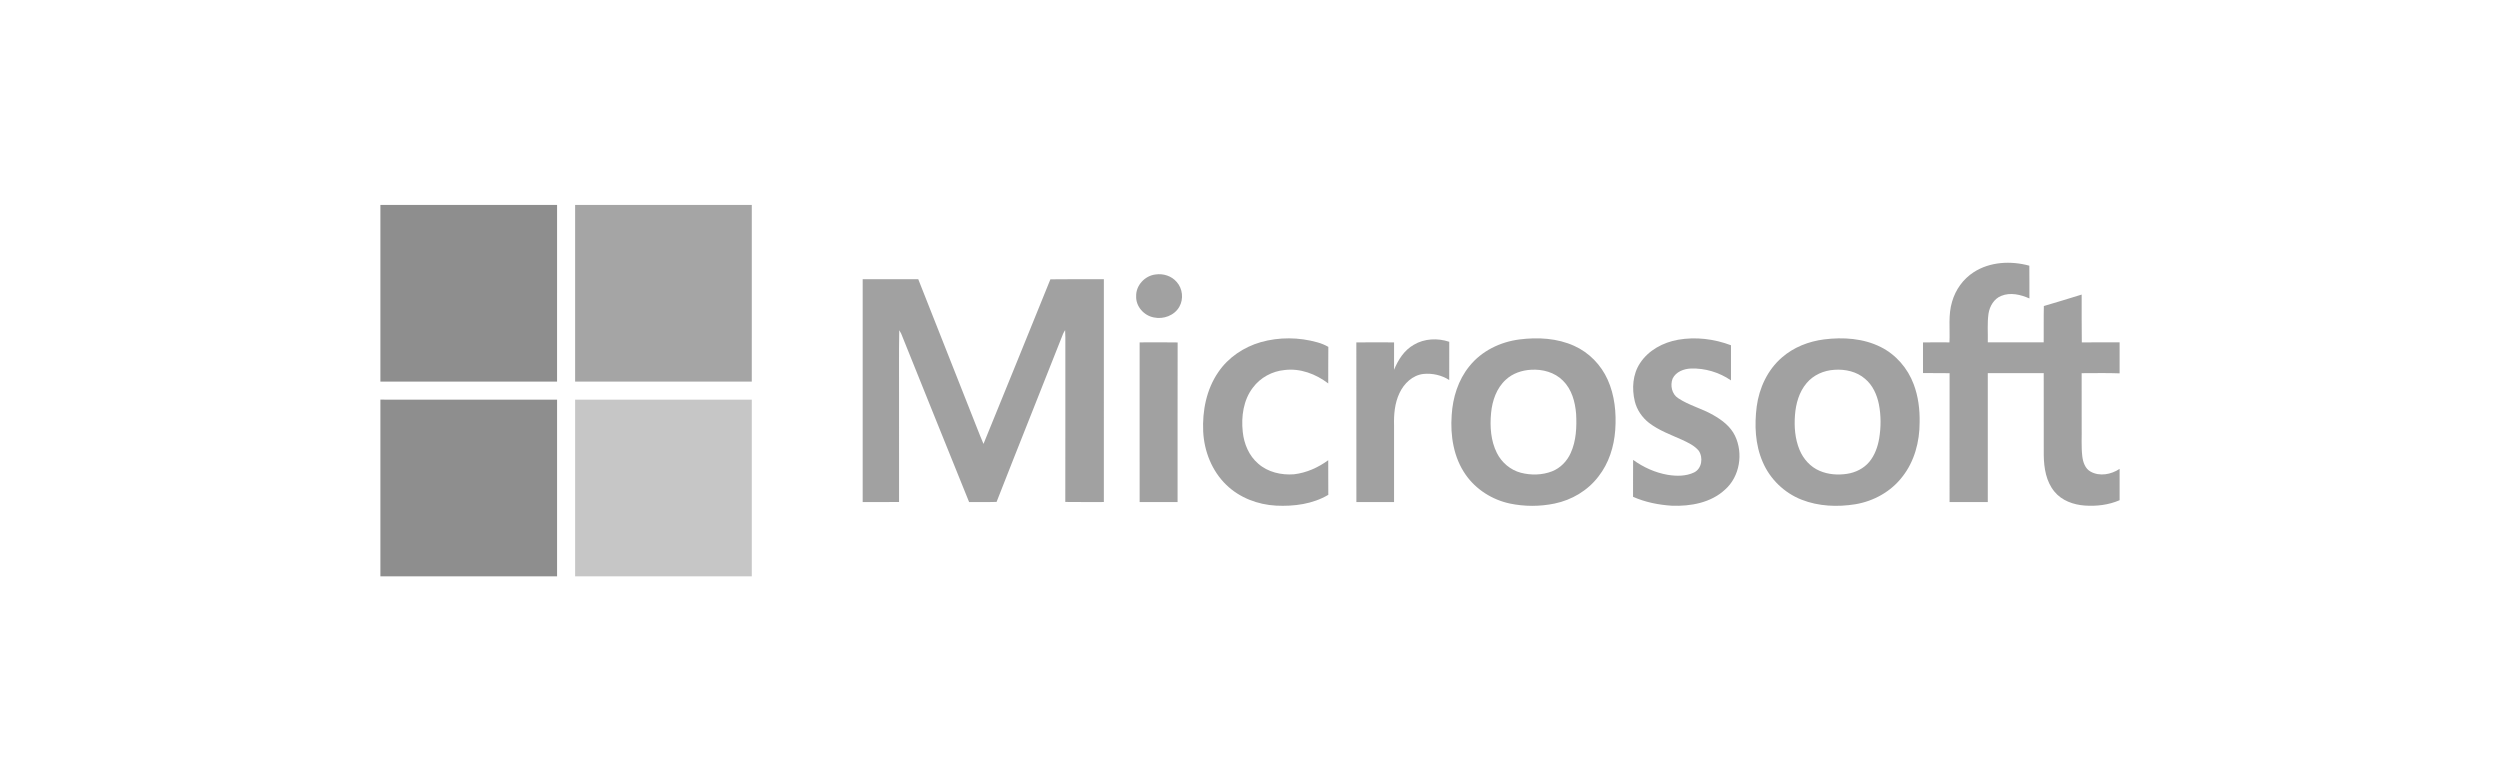
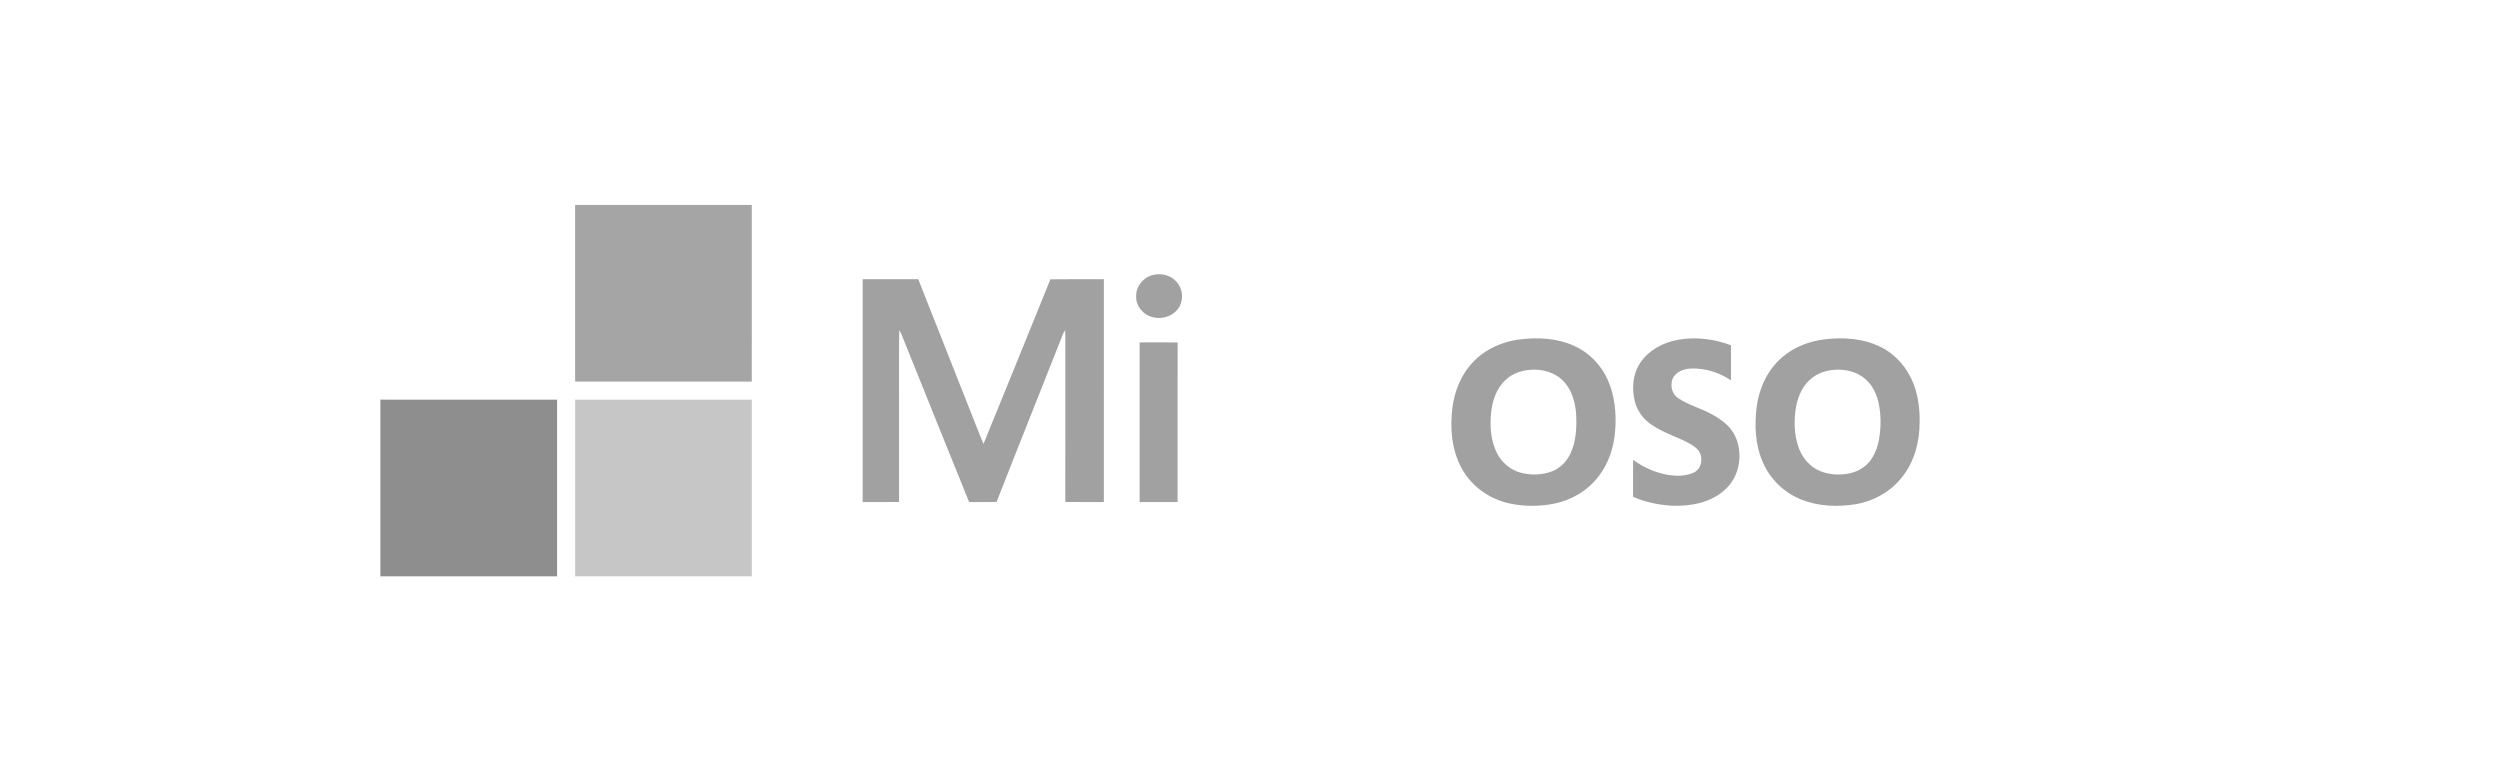
<svg xmlns="http://www.w3.org/2000/svg" width="320px" height="100px" viewBox="0 0 320 100" version="1.1">
  <title>microsoft-xhdpi</title>
  <desc>Created with Sketch.</desc>
  <g id="microsoft" stroke="none" stroke-width="1" fill="none" fill-rule="evenodd">
    <g id="Group-27" transform="translate(48, 26)">
-       <path d="M0.691,0.231 L23.305,0.231 C23.304,7.769 23.305,15.308 23.304,22.846 L0.691,22.846 L0.691,0.231 Z" id="Fill-1" fill="#8E8E8E" />
      <path d="M25.615,0.231 L48.23,0.231 C48.23,7.769 48.231,15.308 48.228,22.846 C40.691,22.844 33.153,22.846 25.616,22.846 C25.613,15.308 25.615,7.769 25.615,0.231" id="Fill-3" fill="#A5A5A5" />
-       <path d="M204.627,8.847 C206.712,7.49 209.405,7.364 211.755,8.01 C211.775,9.407 211.758,10.804 211.765,12.202 C210.648,11.71 209.335,11.389 208.16,11.872 C207.229,12.241 206.674,13.198 206.528,14.154 C206.354,15.367 206.468,16.596 206.438,17.816 C208.822,17.821 211.208,17.817 213.593,17.818 C213.61,16.27 213.574,14.72 213.613,13.172 C215.235,12.71 216.839,12.192 218.453,11.706 C218.466,13.746 218.434,15.787 218.471,17.829 C220.083,17.806 221.696,17.824 223.31,17.818 L223.31,21.79 C221.69,21.723 220.07,21.772 218.451,21.767 C218.458,24.05 218.453,26.333 218.454,28.618 C218.48,29.882 218.386,31.154 218.534,32.414 C218.624,33.157 218.895,33.98 219.591,34.365 C220.758,35.018 222.238,34.733 223.31,34.015 L223.31,38.026 C221.912,38.634 220.351,38.818 218.839,38.711 C217.404,38.605 215.918,38.083 214.982,36.943 C213.901,35.654 213.623,33.908 213.601,32.276 C213.589,28.771 213.603,25.267 213.596,21.761 C211.209,21.76 208.822,21.759 206.438,21.763 C206.435,27.262 206.437,32.762 206.437,38.262 L201.545,38.262 C201.545,32.763 201.538,27.266 201.548,21.768 C200.414,21.746 199.278,21.773 198.144,21.75 C198.148,20.445 198.153,19.139 198.142,17.832 C199.27,17.806 200.4,17.817 201.531,17.825 C201.614,16.089 201.35,14.303 201.868,12.612 C202.307,11.085 203.282,9.708 204.627,8.847" id="Fill-5" fill="#A1A1A1" />
      <path d="M99.908,9.133 C100.893,8.983 101.962,9.319 102.615,10.091 C103.381,10.937 103.522,12.28 102.954,13.268 C102.327,14.383 100.923,14.899 99.698,14.633 C98.429,14.403 97.37,13.223 97.428,11.908 C97.39,10.523 98.55,9.287 99.908,9.133" id="Fill-7" fill="#A1A1A1" />
      <path d="M62.423,9.738 L69.536,9.738 C71.75,15.36 73.981,20.976 76.197,26.598 C76.764,28.004 77.293,29.426 77.887,30.821 C80.735,23.796 83.624,16.789 86.45,9.754 C88.732,9.717 91.013,9.746 93.295,9.74 C93.289,19.247 93.292,28.754 93.293,38.26 C91.648,38.256 90.002,38.274 88.358,38.25 C88.375,31.235 88.357,24.219 88.365,17.203 C88.368,16.888 88.358,16.572 88.336,16.258 C88.239,16.404 88.153,16.556 88.079,16.714 C85.253,23.895 82.372,31.056 79.562,38.244 C78.391,38.286 77.219,38.246 76.046,38.265 C73.13,31.084 70.251,23.887 67.35,16.7 C67.274,16.551 67.192,16.405 67.104,16.266 C67.044,19.34 67.094,22.416 67.078,25.489 C67.079,29.746 67.075,34.003 67.079,38.26 C65.527,38.264 63.974,38.26 62.423,38.261 C62.422,28.754 62.42,19.246 62.423,9.738" id="Fill-9" fill="#A1A1A1" />
-       <path d="M113.368,17.799 C115.728,17.128 118.274,17.154 120.634,17.822 C121.12,17.957 121.591,18.145 122.028,18.402 C122.001,19.96 122.028,21.52 122.014,23.079 C120.436,21.875 118.435,21.111 116.431,21.363 C114.839,21.508 113.32,22.334 112.368,23.619 C111.144,25.215 110.862,27.331 111.072,29.282 C111.23,30.808 111.862,32.334 113.049,33.346 C114.282,34.443 116.012,34.831 117.625,34.709 C119.22,34.526 120.724,33.85 122.014,32.907 C122.027,34.383 122.007,35.861 122.024,37.337 C120.025,38.526 117.628,38.834 115.339,38.721 C112.997,38.597 110.662,37.711 108.968,36.065 C107.126,34.288 106.126,31.758 106.008,29.221 C105.889,26.584 106.425,23.834 107.942,21.633 C109.213,19.755 111.202,18.424 113.368,17.799" id="Fill-11" fill="#A1A1A1" />
      <path d="M153.055,31.974 C152.588,33.026 151.731,33.914 150.652,34.335 C149.387,34.821 147.968,34.848 146.665,34.511 C145.337,34.162 144.212,33.202 143.6,31.98 C142.812,30.41 142.694,28.591 142.858,26.866 C143.006,25.296 143.552,23.683 144.746,22.601 C145.613,21.791 146.795,21.394 147.962,21.33 C149.433,21.234 150.996,21.649 152.055,22.719 C153.186,23.828 153.622,25.441 153.743,26.978 C153.831,28.661 153.761,30.416 153.055,31.974 M157.779,22.592 C156.929,20.703 155.399,19.127 153.507,18.275 C151.327,17.284 148.851,17.15 146.504,17.447 C144.039,17.76 141.639,18.917 140.075,20.885 C138.647,22.64 137.95,24.892 137.816,27.13 C137.622,29.767 138.062,32.565 139.608,34.766 C140.929,36.663 143.009,37.97 145.258,38.452 C147.138,38.846 149.105,38.846 150.985,38.455 C153.186,38.003 155.238,36.788 156.602,34.99 C157.933,33.299 158.6,31.168 158.751,29.039 C158.906,26.86 158.685,24.601 157.779,22.592" id="Fill-13" fill="#A1A1A1" />
      <path d="M166.794,17.488 C169.056,17.09 171.423,17.382 173.565,18.193 C173.566,19.693 173.565,21.191 173.565,22.689 C172.071,21.661 170.244,21.108 168.429,21.172 C167.516,21.207 166.51,21.594 166.093,22.464 C165.762,23.323 165.99,24.45 166.802,24.965 C168.189,25.893 169.844,26.287 171.28,27.118 C172.411,27.754 173.508,28.585 174.082,29.783 C175.159,32.027 174.702,34.992 172.81,36.665 C171.001,38.355 168.399,38.822 166.004,38.733 C164.303,38.623 162.594,38.287 161.03,37.592 C161.037,36.015 161.022,34.439 161.038,32.863 C162.353,33.819 163.87,34.502 165.476,34.779 C166.595,34.961 167.81,34.969 168.851,34.469 C169.849,33.973 170.028,32.556 169.435,31.69 C168.881,31.022 168.067,30.654 167.3,30.292 C165.858,29.644 164.345,29.103 163.078,28.132 C162.19,27.437 161.516,26.459 161.251,25.357 C160.861,23.731 160.982,21.898 161.929,20.478 C163.008,18.822 164.883,17.829 166.794,17.488" id="Fill-15" fill="#A1A1A1" />
      <path d="M192.537,30.113 C192.352,31.189 191.979,32.261 191.273,33.114 C190.563,33.968 189.506,34.489 188.415,34.651 C187.244,34.827 186.011,34.742 184.916,34.269 C183.734,33.772 182.818,32.746 182.337,31.57 C181.758,30.171 181.642,28.617 181.758,27.117 C181.87,25.666 182.282,24.174 183.24,23.047 C184.116,21.991 185.456,21.41 186.808,21.334 C188.19,21.236 189.667,21.558 190.727,22.488 C191.707,23.3 192.249,24.52 192.498,25.744 C192.777,27.18 192.773,28.669 192.537,30.113 M196.951,23.183 C196.196,21.154 194.692,19.399 192.75,18.427 C190.521,17.302 187.93,17.137 185.489,17.442 C183.521,17.692 181.588,18.442 180.084,19.759 C178.25,21.34 177.174,23.662 176.858,26.038 C176.558,28.412 176.658,30.916 177.629,33.138 C178.557,35.321 180.391,37.092 182.598,37.958 C184.773,38.816 187.193,38.913 189.484,38.544 C191.828,38.154 194.047,36.922 195.499,35.026 C197.048,33.069 197.715,30.534 197.712,28.064 C197.745,26.412 197.539,24.735 196.951,23.183" id="Fill-17" fill="#A1A1A1" />
-       <path d="M132.964,18.133 C134.315,17.322 136.03,17.253 137.505,17.75 C137.498,19.381 137.505,21.012 137.5,22.643 C136.536,22.018 135.333,21.75 134.194,21.866 C132.806,22.023 131.706,23.09 131.136,24.312 C130.517,25.607 130.399,27.07 130.439,28.486 C130.439,31.744 130.44,35.004 130.439,38.261 L125.617,38.261 C125.612,31.451 125.621,24.64 125.612,17.829 C127.222,17.809 128.832,17.817 130.441,17.826 C130.435,18.994 130.441,20.165 130.438,21.335 C130.959,20.062 131.738,18.826 132.964,18.133" id="Fill-19" fill="#A1A1A1" />
      <path d="M97.872,17.825 C99.493,17.818 101.116,17.802 102.738,17.833 C102.72,24.642 102.737,31.452 102.73,38.262 L97.874,38.262 C97.87,31.45 97.876,24.638 97.872,17.825" id="Fill-21" fill="#A1A1A1" />
      <path d="M0.691,25.153 C8.229,25.156 15.767,25.152 23.305,25.156 C23.307,32.694 23.305,40.231 23.305,47.77 L0.691,47.77 L0.691,25.153 Z" id="Fill-23" fill="#8E8E8E" />
      <path d="M25.616,25.156 C33.153,25.153 40.691,25.155 48.23,25.155 L48.23,47.77 L25.615,47.77 C25.616,40.231 25.613,32.693 25.616,25.156" id="Fill-25" fill="#C6C6C6" />
    </g>
    <rect id="Rectangle" x="0" y="0" width="320" height="100" />
  </g>
</svg>